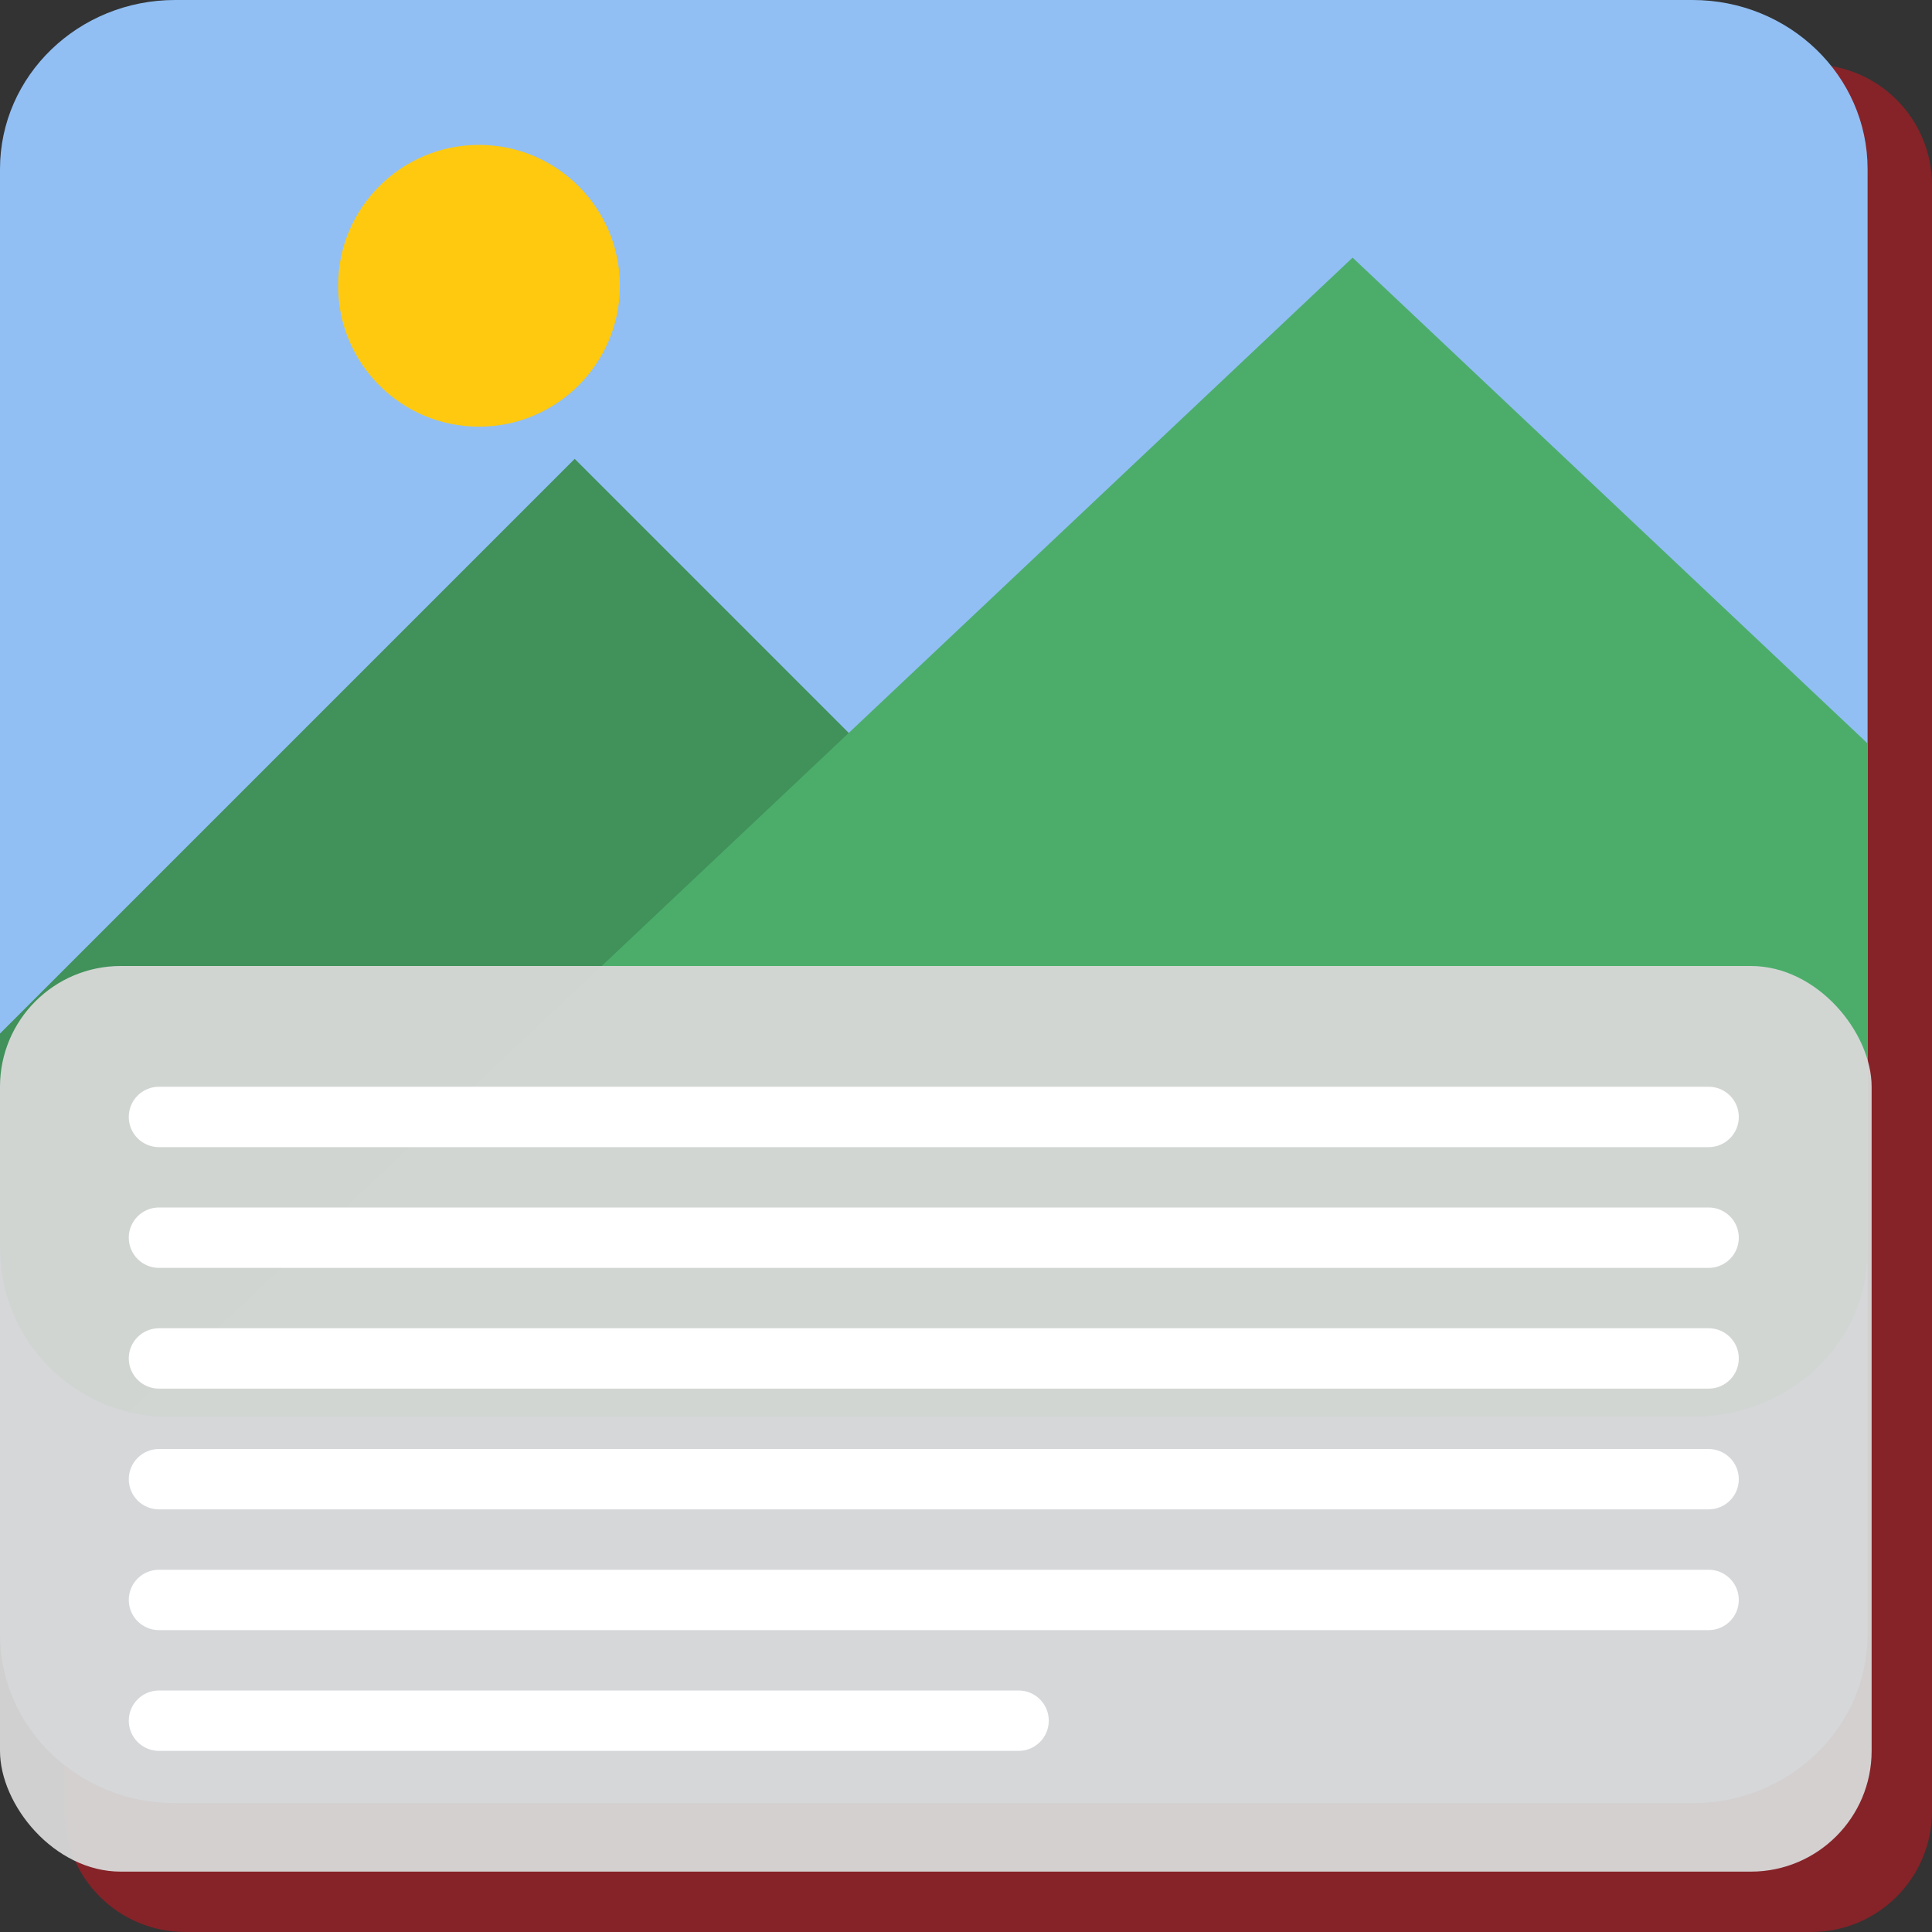
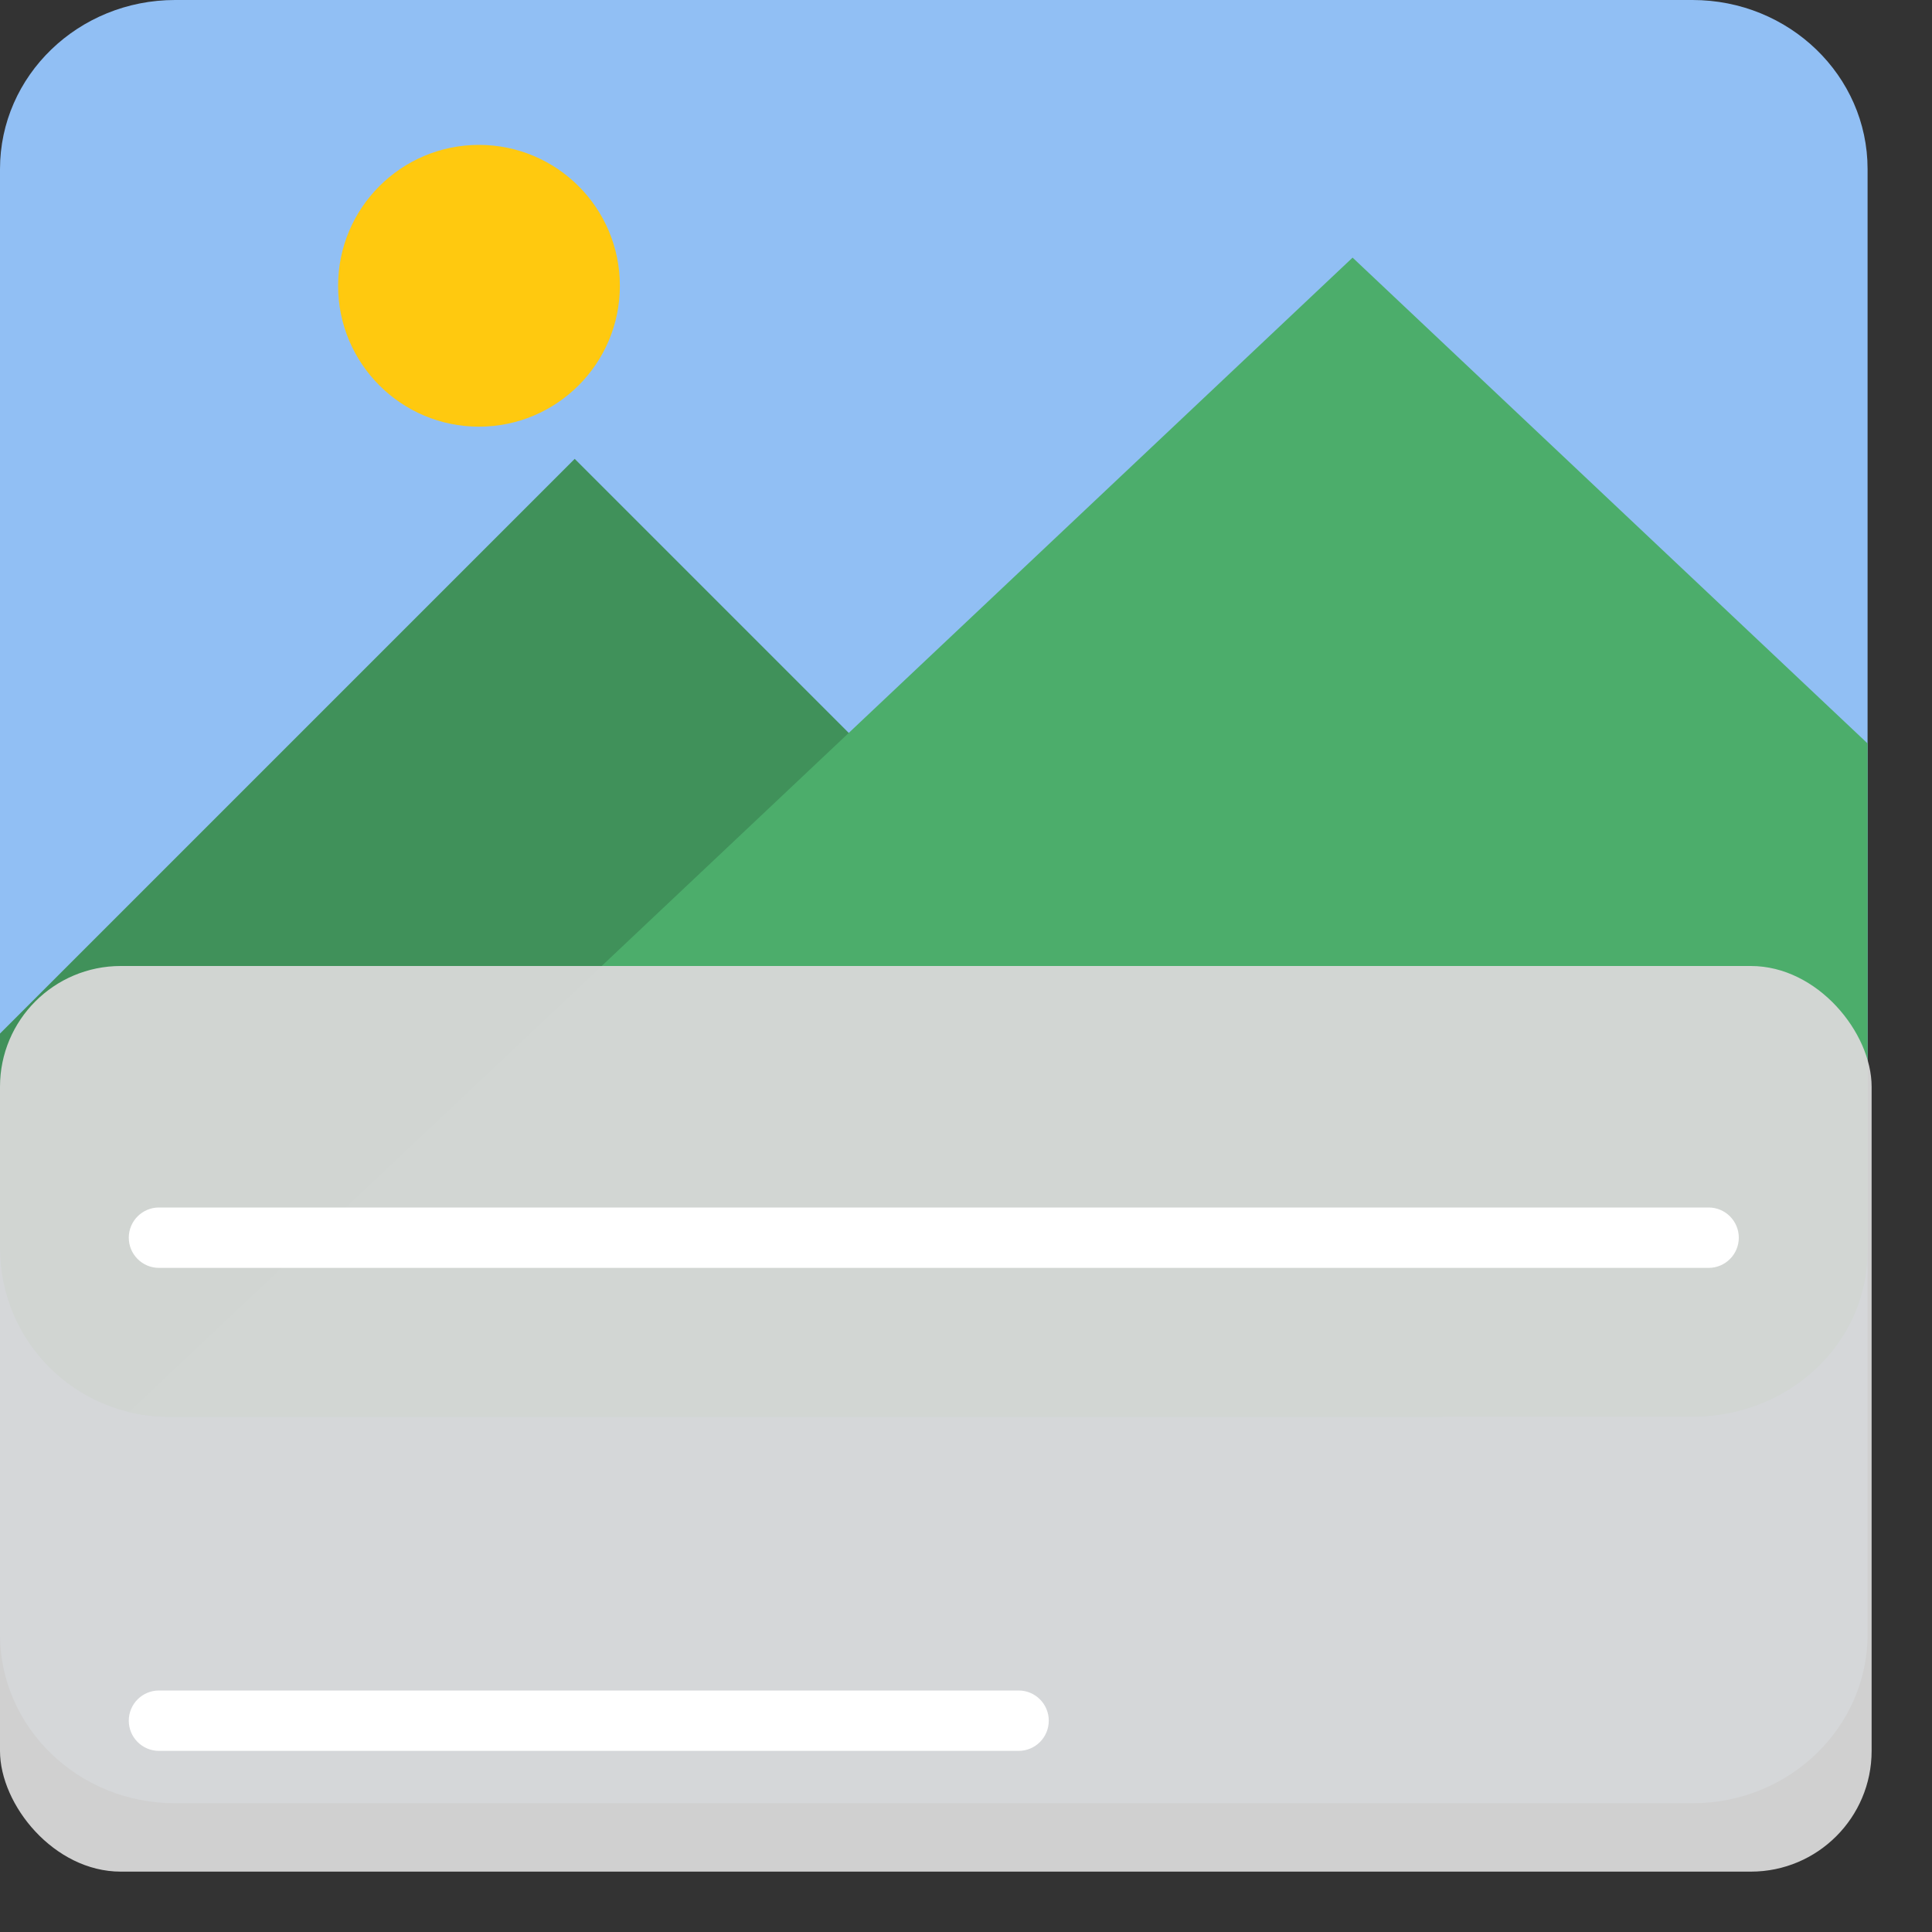
<svg xmlns="http://www.w3.org/2000/svg" width="32" height="32" viewBox="0 0 32 32" fill="none">
  <rect x="0" y="0" width="32" height="32" fill="#333333" stroke="none" />
-   <path d="M1.067 3.067C1.067 1.962 1.962 1.067 3.067 1.067H30C31.105 1.067 32 1.962 32 3.067V30C32 31.105 31.105 32 30 32H3.067C1.962 32 1.067 31.105 1.067 30V3.067Z" fill="#852328" />
  <path d="M28.033 0H2.9C1.298 0 0 1.254 0 2.8V27.067C0 28.613 1.298 29.867 2.9 29.867H28.033C29.635 29.867 30.933 28.613 30.933 27.067V2.8C30.933 1.254 29.635 0 28.033 0Z" fill="#91BFF4" />
  <path fill-rule="evenodd" clip-rule="evenodd" d="M23.889 23.467H2.796C1.252 23.467 0 22.221 0 20.67V17.119L9.519 7.6L24.637 22.719L23.889 23.467Z" fill="#40915A" />
  <path fill-rule="evenodd" clip-rule="evenodd" d="M30.933 12.314V20.727C30.933 22.24 29.64 23.467 28.03 23.467H2.824C2.586 23.467 2.355 23.44 2.133 23.389L22.403 4.267L30.933 12.314Z" fill="#4CAD6B" />
  <path d="M10.267 4.733C10.267 3.445 9.222 2.4 7.933 2.4C6.645 2.4 5.6 3.445 5.6 4.733C5.6 6.022 6.645 7.067 7.933 7.067C9.222 7.067 10.267 6.022 10.267 4.733Z" fill="#FFC90F" />
  <rect y="16" width="31" height="15" rx="2" fill="#D9D9D9" fill-opacity="0.95" />
-   <path d="M2.133 24.5C2.133 24.224 2.357 24 2.633 24H28.3C28.576 24 28.8 24.224 28.8 24.5V24.5C28.8 24.776 28.576 25 28.3 25H2.633C2.357 25 2.133 24.776 2.133 24.5V24.5Z" fill="white" />
-   <path d="M2.133 26.5C2.133 26.224 2.357 26 2.633 26H28.3C28.576 26 28.8 26.224 28.8 26.5V26.5C28.8 26.776 28.576 27 28.3 27H2.633C2.357 27 2.133 26.776 2.133 26.5V26.5Z" fill="white" />
  <path d="M2.133 28.5C2.133 28.224 2.357 28 2.633 28H16.871C17.148 28 17.371 28.224 17.371 28.5V28.5C17.371 28.776 17.148 29 16.871 29H2.633C2.357 29 2.133 28.776 2.133 28.5V28.5Z" fill="white" />
  <path d="M2.133 20.5C2.133 20.224 2.357 20 2.633 20H28.3C28.576 20 28.8 20.224 28.8 20.5V20.5C28.8 20.776 28.576 21 28.3 21H2.633C2.357 21 2.133 20.776 2.133 20.5V20.5Z" fill="white" />
-   <path d="M2.133 22.5C2.133 22.224 2.357 22 2.633 22H28.3C28.576 22 28.8 22.224 28.8 22.5V22.5C28.8 22.776 28.576 23 28.3 23H2.633C2.357 23 2.133 22.776 2.133 22.5V22.5Z" fill="white" />
-   <path d="M2.133 18.5C2.133 18.224 2.357 18 2.633 18H28.3C28.576 18 28.8 18.224 28.8 18.5V18.5C28.8 18.776 28.576 19 28.3 19H2.633C2.357 19 2.133 18.776 2.133 18.5V18.5Z" fill="white" />
</svg>